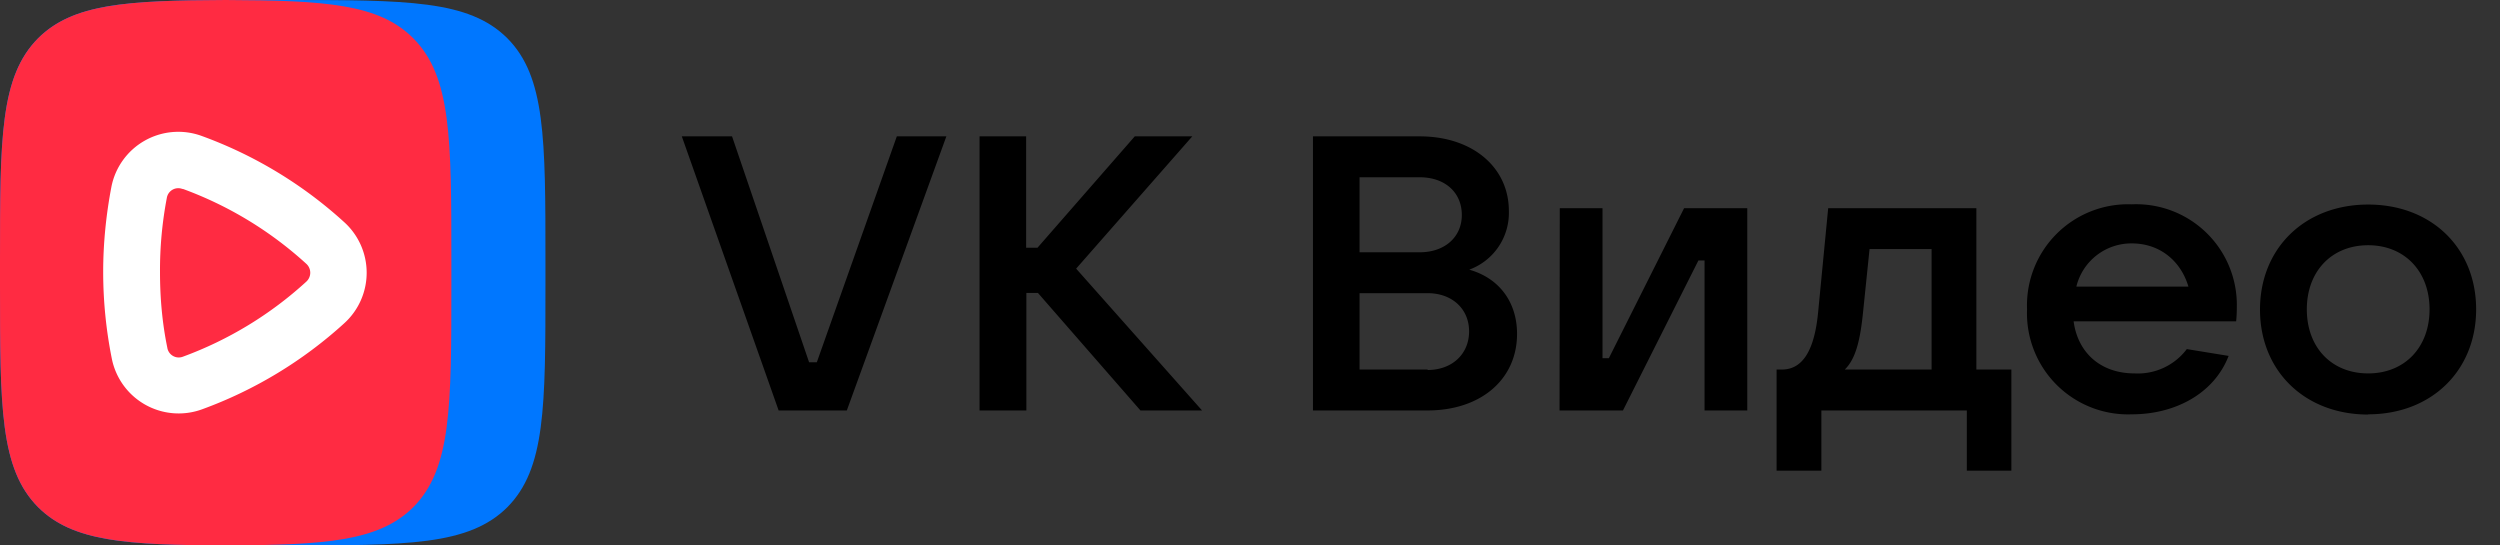
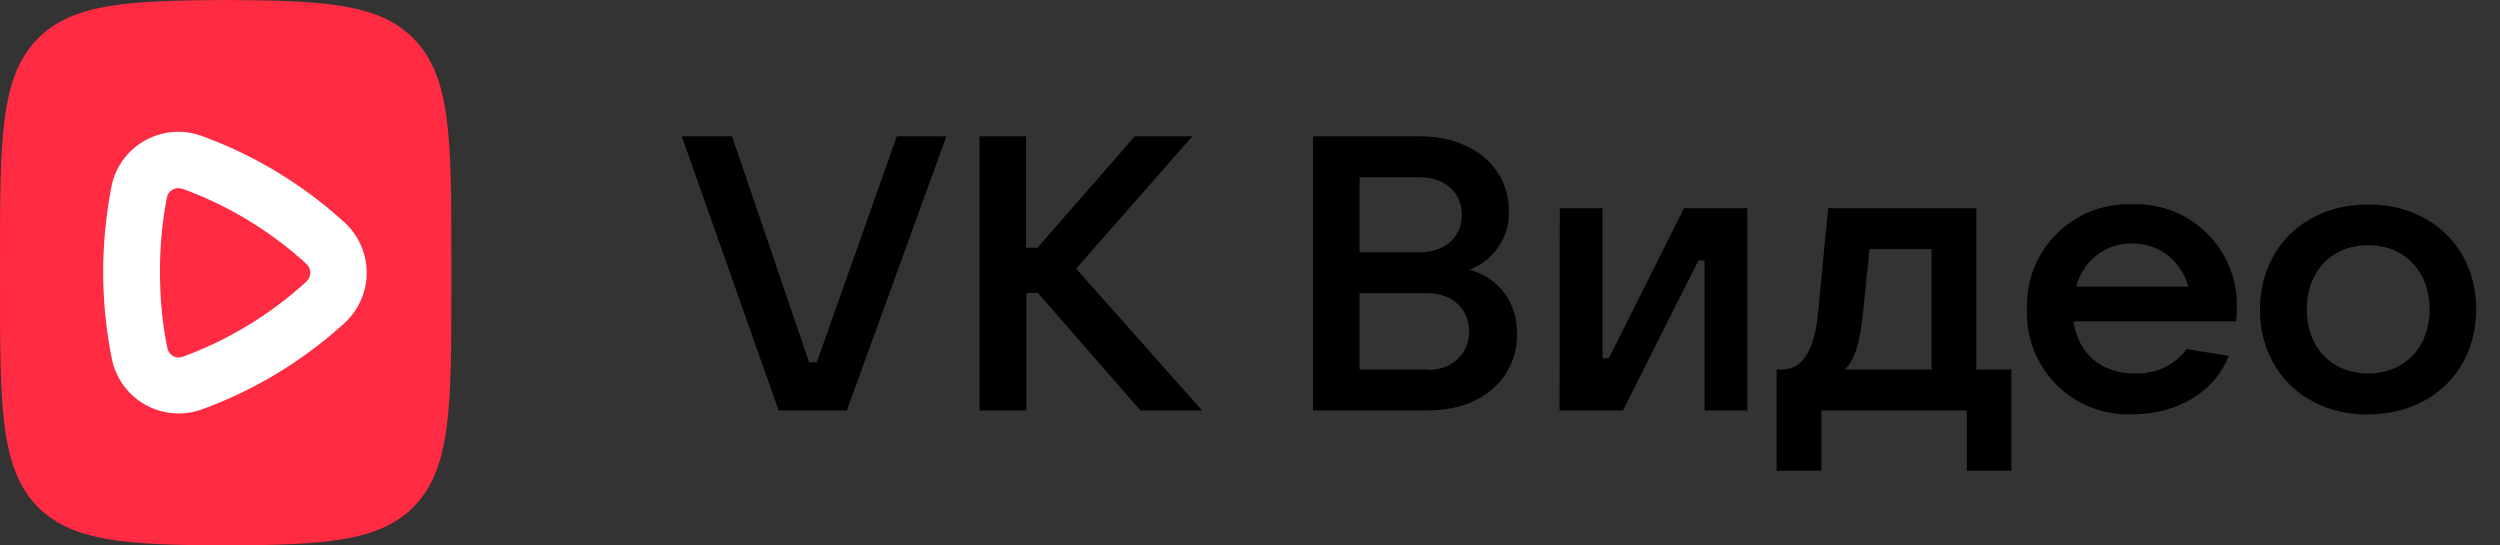
<svg xmlns="http://www.w3.org/2000/svg" fill="none" height="24" width="110">
  <rect width="100%" height="100%" fill="#333333" stroke="none" />
  <clipPath id="logo_vk_video_color_with_text_24h__a">
    <path d="M30 0h80v22.33H30z" />
  </clipPath>
-   <path clip-rule="evenodd" d="M24 12.5c0 5.42 0 8.13-1.68 9.82C20.63 24 17.92 24 12.5 24h-1c-5.42 0-8.13 0-9.82-1.68C0 20.63 0 17.92 0 12.5v-1c0-5.42 0-8.13 1.68-9.82C3.37 0 6.08 0 11.5 0h1c5.42 0 8.13 0 9.82 1.68C24 3.37 24 6.08 24 11.5z" fill="#07f" fill-rule="evenodd" />
  <path d="M9.93 0c4.4.02 6.74.17 8.25 1.68 1.68 1.69 1.68 4.4 1.68 9.82v1c0 5.42 0 8.13-1.68 9.82-1.51 1.5-3.86 1.66-8.25 1.68-4.39-.02-6.73-.17-8.25-1.68C0 20.63 0 17.92 0 12.5v-1c0-5.42 0-8.13 1.68-9.82C3.2.17 5.54.02 9.93 0z" fill="#ff2b42" />
  <path clip-rule="evenodd" d="M8.04 8.32a.51.51 0 00-.7.39 16.96 16.96 0 00-.3 3.26c0 1.14.1 2.25.32 3.32a.51.51 0 00.7.4 16.42 16.42 0 005.42-3.3.53.53 0 000-.78 16.42 16.42 0 00-5.44-3.3zM4.9 8.23a3 3 0 013.97-2.25 18.9 18.9 0 016.27 3.79 3 3 0 010 4.46 18.9 18.9 0 01-6.25 3.78 3 3 0 01-3.97-2.23 19.44 19.44 0 01-.38-3.81c0-1.28.13-2.53.36-3.74z" fill="#fff" fill-rule="evenodd" />
  <g clip-path="url(#logo_vk_video_color_with_text_24h__a)" fill="currentColor">
    <path d="M34.26 18.06h3L41.64 6h-2.18l-3.52 9.94h-.34L32.21 6H30zm18.63 0l-5.54-6.24L52.46 6h-2.53l-4.28 4.9h-.5V6H43.1v12.06h2.06v-5.17h.51l4.51 5.17zm11.77-6.2a2.66 2.66 0 001.73-2.58C66.39 7.37 64.8 6 62.47 6h-4.7v12.06h5.04c2.35 0 3.94-1.37 3.94-3.37 0-1.4-.79-2.45-2.09-2.82zM59.82 7.8h2.65c1.1 0 1.85.66 1.85 1.66 0 .97-.75 1.64-1.85 1.64h-2.65zm3 8.46h-3V12.9h3c1.07 0 1.82.69 1.82 1.68 0 1-.75 1.7-1.83 1.7zm5.8 1.8h2.79l3.32-6.6H75v6.6h1.88v-8.9H74.1l-3.31 6.6h-.28v-6.6h-1.88zm9.55 2.65h1.97v-2.65h6.4v2.65h1.96v-4.45h-1.54v-7.1h-6.52L80 13.71c-.15 1.61-.63 2.55-1.6 2.55h-.23zm3-4.45c.47-.46.68-1.25.81-2.58l.28-2.72h2.73v5.3zm17.25-2.75a4.43 4.43 0 00-4.62-4.52 4.45 4.45 0 00-4.61 4.62 4.45 4.45 0 004.62 4.62c1.84 0 3.59-.87 4.25-2.57l-1.84-.3a2.7 2.7 0 01-2.3 1.07c-1.5 0-2.5-.92-2.68-2.29h7.15c.02-.19.03-.4.03-.63zm-4.62-2.8c1.24 0 2.16.78 2.49 1.9h-4.93a2.49 2.49 0 012.45-1.9zm10.4 7.52c2.78 0 4.75-1.92 4.75-4.62S106.98 9 104.2 9c-2.79 0-4.76 1.92-4.76 4.62s1.97 4.62 4.76 4.62zm0-1.8c-1.61 0-2.7-1.14-2.7-2.82 0-1.67 1.09-2.82 2.7-2.82 1.6 0 2.7 1.15 2.7 2.82 0 1.68-1.1 2.82-2.7 2.82z" />
  </g>
</svg>